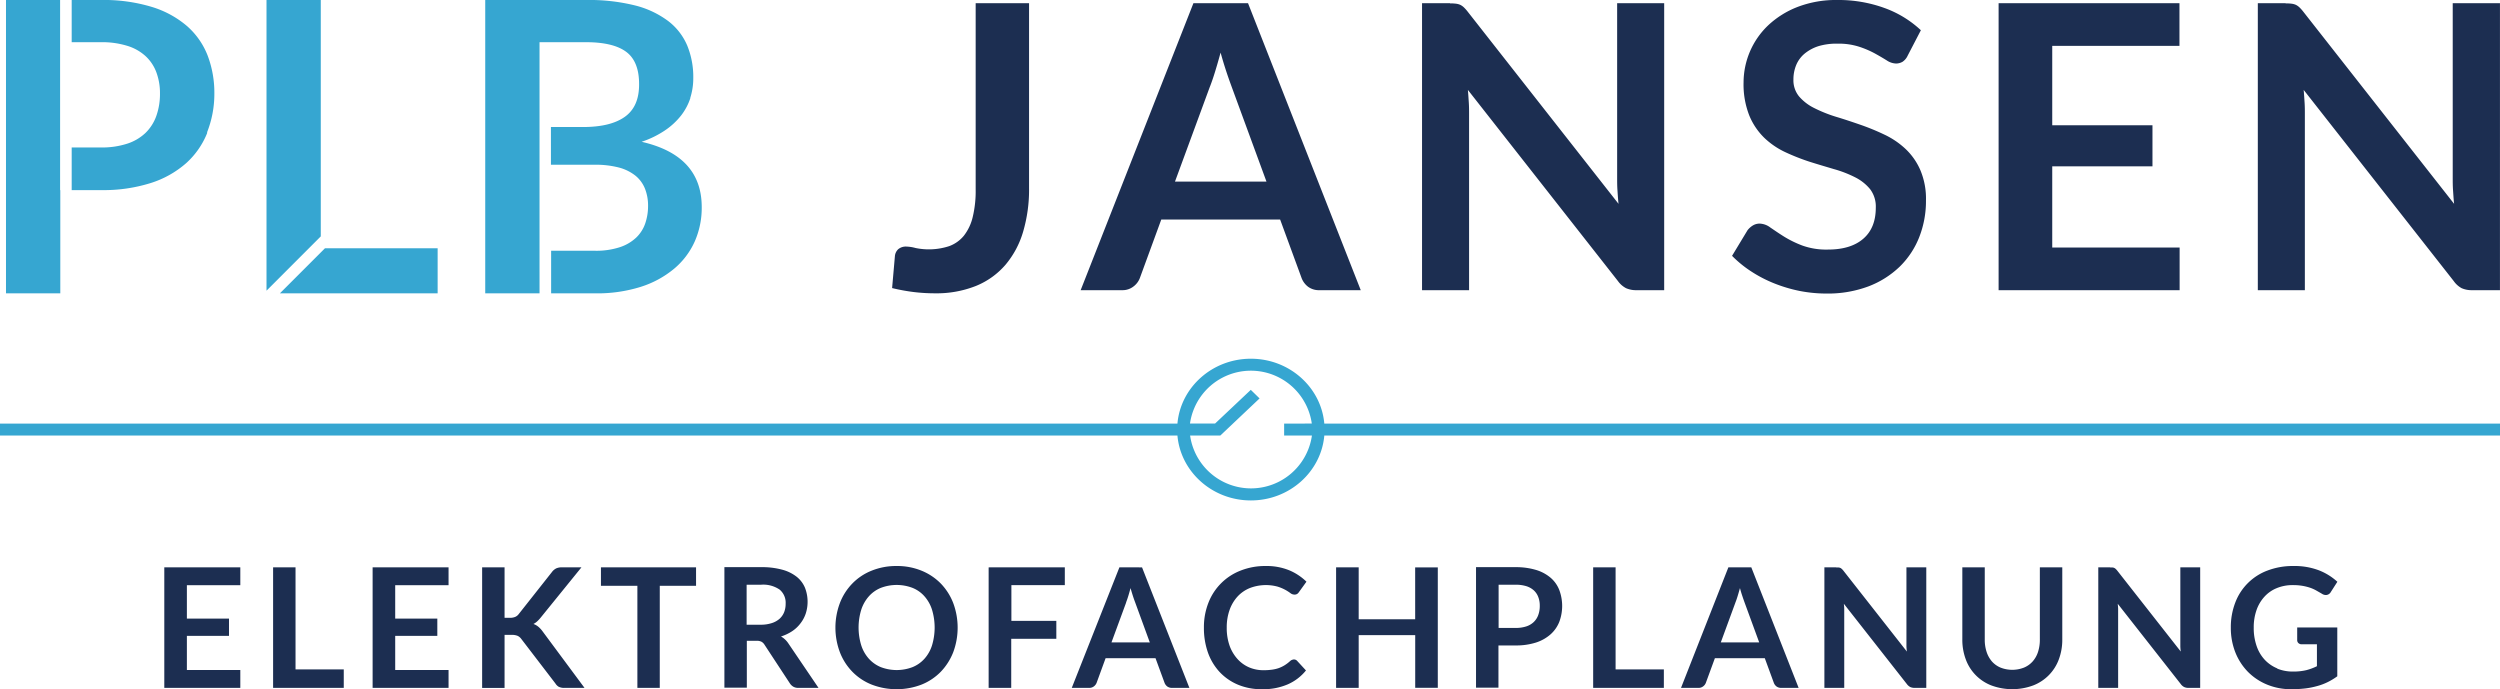
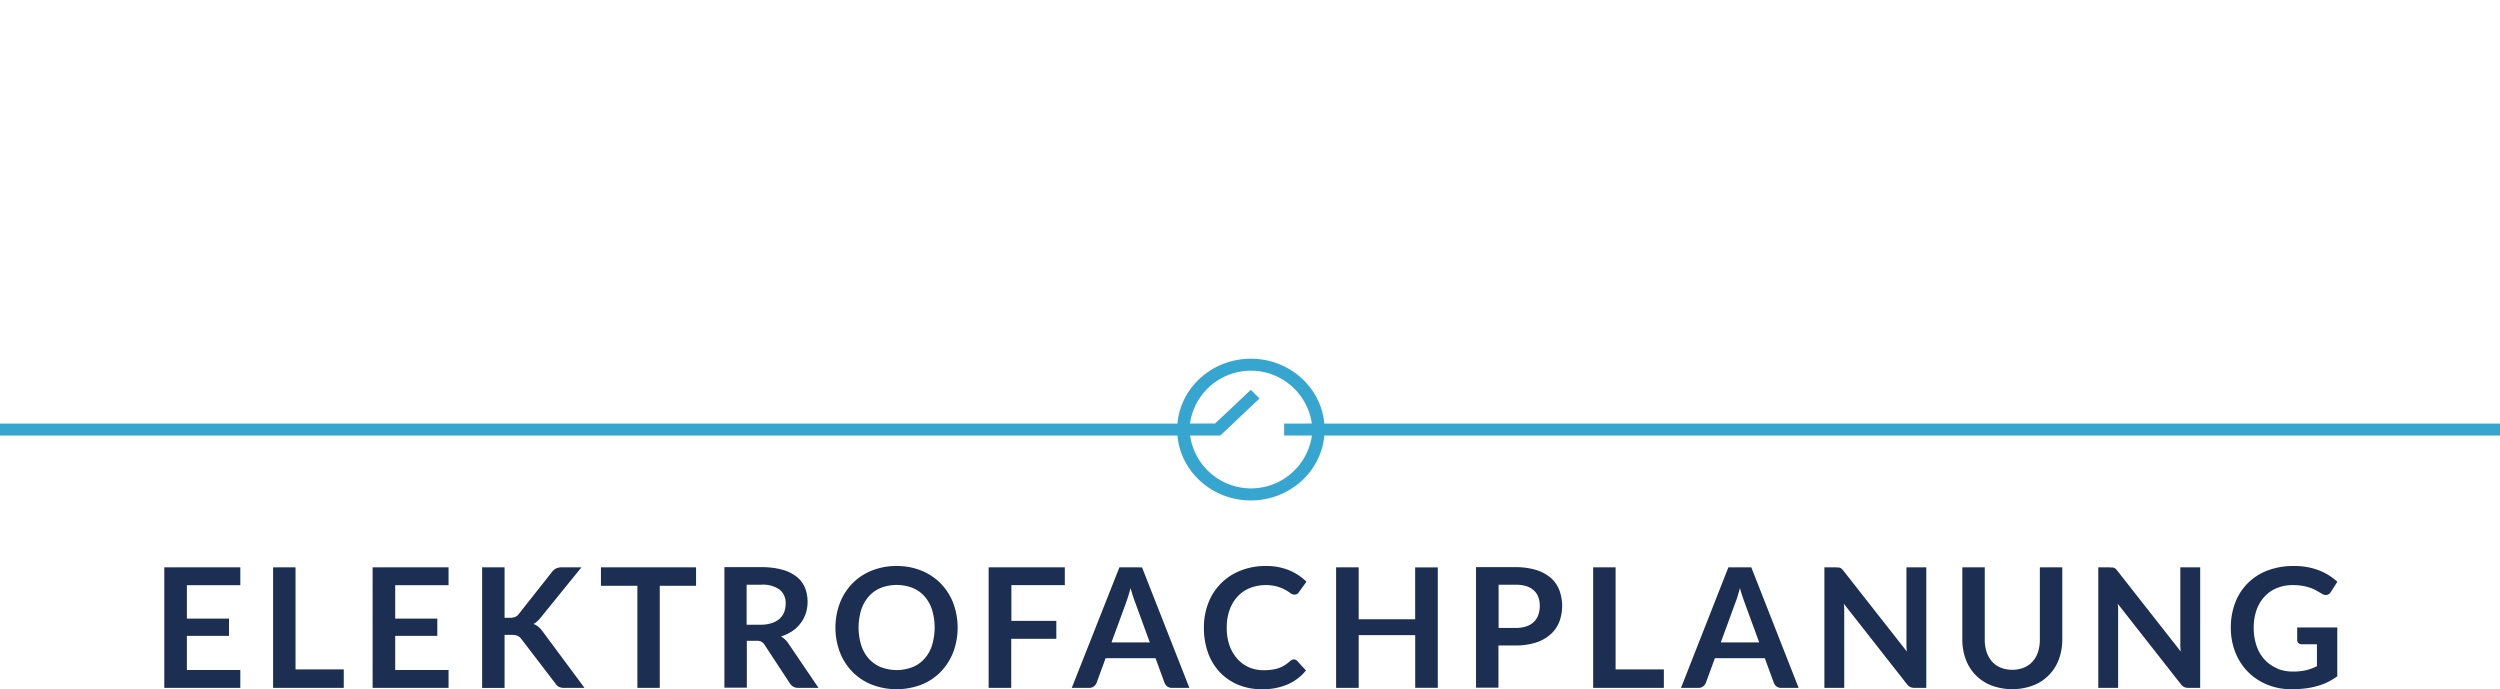
<svg xmlns="http://www.w3.org/2000/svg" viewBox="0 0 629.8 173.63">
  <defs>
    <style>.cls-1{fill:#1c2e51;}.cls-2{fill:#36a6d1;}</style>
  </defs>
  <g id="Ebene_2" data-name="Ebene 2">
    <g id="Ebene_1-2" data-name="Ebene 1">
      <path class="cls-1" d="M41.39,142.93v30.36H60.54v-4.51H47.08v-8.59H57.69v-4.35H47.08v-8.42H60.54v-4.49Zm33.06,0H68.8v30.36H86.6v-4.66H74.45v-25.7Zm19.42,0v30.36H113v-4.51H99.56v-8.59h10.61v-4.35H99.56v-8.42H113v-4.49Zm33.24,0h-5.65v30.38h5.65V159.94h1.79a3.7,3.7,0,0,1,1.49.24,2.47,2.47,0,0,1,.94.79l8.59,11.21a2.44,2.44,0,0,0,.83.83,3.1,3.1,0,0,0,1.5.28h5l-10.54-14.21a6.59,6.59,0,0,0-1.08-1.18,4,4,0,0,0-1.25-.71,4.27,4.27,0,0,0,.94-.65,9.08,9.08,0,0,0,.93-1l10.23-12.62H141.6a3.5,3.5,0,0,0-1.46.26,3.09,3.09,0,0,0-1.1.93l-8.38,10.61a2.17,2.17,0,0,1-.9.7,3.37,3.37,0,0,1-1.32.22h-1.33V142.91Zm24.28,0v4.64h9.18v25.72h5.64V147.57h9.14v-4.64Zm39.16,18.5a2.66,2.66,0,0,1,1.27.23,2.17,2.17,0,0,1,.79.78l6.38,9.72a2.61,2.61,0,0,0,.88.84,2.43,2.43,0,0,0,1.25.29h5.08l-7.6-11.21a5.55,5.55,0,0,0-1.85-1.74,11.13,11.13,0,0,0,2.84-1.35,8.55,8.55,0,0,0,2.1-2,8.3,8.3,0,0,0,1.31-2.48,9.71,9.71,0,0,0-.21-6.44,7,7,0,0,0-2.08-2.76,10.08,10.08,0,0,0-3.64-1.79,19.18,19.18,0,0,0-5.32-.64h-9.26v30.36h5.65V161.43Zm-2.41-14.13h3.61a7.3,7.3,0,0,1,4.65,1.23,4.3,4.3,0,0,1,1.52,3.55,5.79,5.79,0,0,1-.37,2.12,4.51,4.51,0,0,1-1.15,1.67,5.42,5.42,0,0,1-2,1.11,8.91,8.91,0,0,1-2.78.4h-3.53V147.3Zm52,4.63a14.73,14.73,0,0,0-3.13-4.92,14.34,14.34,0,0,0-4.85-3.24,16.15,16.15,0,0,0-6.28-1.18,16.39,16.39,0,0,0-6.29,1.17,14,14,0,0,0-4.87,3.24,14.44,14.44,0,0,0-3.14,4.93,17.64,17.64,0,0,0,0,12.37,14.49,14.49,0,0,0,3.14,4.92,14,14,0,0,0,4.87,3.24,17.47,17.47,0,0,0,12.57,0,14.06,14.06,0,0,0,4.85-3.24,14.93,14.93,0,0,0,3.13-4.92,17.79,17.79,0,0,0,0-12.37Zm-5.35,10.66a9.18,9.18,0,0,1-1.9,3.36,8.17,8.17,0,0,1-3,2.11,11.21,11.21,0,0,1-8,0,8.36,8.36,0,0,1-3-2.11,9.36,9.36,0,0,1-1.92-3.36,15.31,15.31,0,0,1,0-9,9.5,9.5,0,0,1,1.92-3.37,8.15,8.15,0,0,1,3-2.12,11.21,11.21,0,0,1,8,0,8,8,0,0,1,3,2.12,9.31,9.31,0,0,1,1.9,3.37,15.53,15.53,0,0,1,0,9Zm14.27-19.66v30.36h5.69V160.92h11.36v-4.51H254.79v-9h13.46v-4.49Zm38.62,0H282L270,173.29h4.39a1.86,1.86,0,0,0,1.21-.4,2.09,2.09,0,0,0,.66-.88l2.26-6.19h12.58l2.27,6.19a2.14,2.14,0,0,0,.68.92,2,2,0,0,0,1.21.36h4.37l-11.93-30.36Zm-4,8.84c.18-.46.37-1,.56-1.62s.38-1.28.57-2q.3,1.07.6,2c.2.61.39,1.14.56,1.59l3.69,10.1H280l3.7-10.06Zm41.75,14.48a1.81,1.81,0,0,0-.44.3,9.22,9.22,0,0,1-1.4,1.06,8.14,8.14,0,0,1-1.49.71,8.84,8.84,0,0,1-1.72.39,14.82,14.82,0,0,1-2.09.13,9.14,9.14,0,0,1-3.62-.72,8.48,8.48,0,0,1-2.91-2.09,10.08,10.08,0,0,1-2-3.36,13.39,13.39,0,0,1-.72-4.56,13,13,0,0,1,.72-4.46,9.93,9.93,0,0,1,2-3.37,8.61,8.61,0,0,1,3.08-2.13,11.31,11.31,0,0,1,7-.37,10.52,10.52,0,0,1,3.24,1.64,1.67,1.67,0,0,0,1,.37,1.24,1.24,0,0,0,.72-.18,1.66,1.66,0,0,0,.43-.45l1.89-2.62a13.81,13.81,0,0,0-4.33-2.87,15,15,0,0,0-5.91-1.08,16.83,16.83,0,0,0-6.34,1.15,14.15,14.15,0,0,0-8.11,8.1,16.74,16.74,0,0,0-1.14,6.27,18.48,18.48,0,0,0,1,6.24,14.14,14.14,0,0,0,2.93,4.91,13.47,13.47,0,0,0,4.61,3.21,15.33,15.33,0,0,0,6.08,1.16,15.71,15.71,0,0,0,6.48-1.22A12.13,12.13,0,0,0,329,168.9l-2.22-2.41a1.08,1.08,0,0,0-1.3-.24Zm36.77-23.32h-5.69V156H342.28V142.93h-5.69v30.36h5.69V160h14.24v13.27h5.69V142.93Zm19.57,19.67a16.41,16.41,0,0,0,5.17-.73,10.27,10.27,0,0,0,3.67-2.06,8.34,8.34,0,0,0,2.21-3.16,11.48,11.48,0,0,0,0-8,7.8,7.8,0,0,0-2.14-3.06,10.21,10.21,0,0,0-3.68-2,17.5,17.5,0,0,0-5.27-.71h-9.89v30.36h5.65V162.6Zm-4.24-15.3h4.24a9.12,9.12,0,0,1,2.71.36,5.1,5.1,0,0,1,1.91,1.06,4.34,4.34,0,0,1,1.13,1.68,6,6,0,0,1,.38,2.21,6.57,6.57,0,0,1-.38,2.32,4.56,4.56,0,0,1-1.13,1.76,4.93,4.93,0,0,1-1.91,1.12,8.48,8.48,0,0,1-2.71.38h-4.24V147.3ZM407,142.93h-5.65v30.36h17.81v-4.66H407v-25.7Zm34.19,0h-5.78l-11.93,30.36h4.39a1.84,1.84,0,0,0,1.21-.4,1.94,1.94,0,0,0,.66-.88l2.27-6.19h12.58l2.27,6.19a2.06,2.06,0,0,0,.68.92,1.93,1.93,0,0,0,1.21.36h4.36l-11.92-30.36Zm-4,8.84c.19-.46.37-1,.56-1.62s.38-1.28.58-2q.28,1.07.6,2c.2.61.39,1.14.55,1.59l3.7,10.1h-9.68l3.69-10.06Zm25.41-8.84h-3v30.36h5V154.64q0-.54,0-1.2c0-.44-.05-.89-.1-1.34l15.88,20.23a2.53,2.53,0,0,0,.86.75,2.62,2.62,0,0,0,1.11.21h2.92V142.93h-5v18.46c0,.4,0,.84,0,1.31s.06,1,.11,1.44l-15.94-20.31a3.43,3.43,0,0,0-.42-.47,1.61,1.61,0,0,0-.38-.28,1.64,1.64,0,0,0-.46-.12,5.29,5.29,0,0,0-.63,0ZM504,168.19a6,6,0,0,1-2.18-1.54,7,7,0,0,1-1.35-2.41,9.74,9.74,0,0,1-.47-3.15V142.93h-5.65v18.18a14,14,0,0,0,.87,5,11.1,11.1,0,0,0,6.46,6.57,15.13,15.13,0,0,0,10.5,0,11.14,11.14,0,0,0,6.48-6.57,14,14,0,0,0,.87-5V142.93h-5.65v18.18a10,10,0,0,1-.47,3.15,6.73,6.73,0,0,1-1.37,2.4,6,6,0,0,1-2.18,1.53,8.08,8.08,0,0,1-5.86,0Zm27.6-25.26h-3v30.36h5V154.64q0-.54,0-1.2c0-.44-.06-.89-.1-1.34l15.88,20.23a2.44,2.44,0,0,0,.86.75,2.56,2.56,0,0,0,1.11.21h2.92V142.93h-5v18.46c0,.4,0,.84,0,1.31s.05,1,.11,1.44l-15.94-20.31a3.43,3.43,0,0,0-.42-.47,1.31,1.31,0,0,0-.84-.4,5.53,5.53,0,0,0-.63,0Zm42.11,25.46a9,9,0,0,1-3.15-2.15,9.69,9.69,0,0,1-2.06-3.46,13.74,13.74,0,0,1-.74-4.67,13.08,13.08,0,0,1,.7-4.41,9.75,9.75,0,0,1,2-3.38,8.5,8.5,0,0,1,3.1-2.16,10.35,10.35,0,0,1,4.06-.76,13.7,13.7,0,0,1,2.45.19,13,13,0,0,1,1.91.48,9.2,9.2,0,0,1,1.55.7l1.38.79a1.86,1.86,0,0,0,1,.34,1.45,1.45,0,0,0,1.28-.78l1.64-2.56a14.91,14.91,0,0,0-4.61-2.87,17.22,17.22,0,0,0-6.44-1.1,17.86,17.86,0,0,0-6.55,1.14,13.82,13.82,0,0,0-8.13,8.1,17.23,17.23,0,0,0-1.11,6.28,16.73,16.73,0,0,0,1.14,6.24,14.86,14.86,0,0,0,3.18,4.91,14.58,14.58,0,0,0,4.83,3.21,15.88,15.88,0,0,0,6.12,1.16,29.14,29.14,0,0,0,3.48-.2,19.71,19.71,0,0,0,3-.6,14.36,14.36,0,0,0,2.66-1,16.11,16.11,0,0,0,2.41-1.46V158.07h-10.1v3.19a1,1,0,0,0,.31.75,1.2,1.2,0,0,0,.86.3h3.8v5.52a13.65,13.65,0,0,1-2.69,1,14.24,14.24,0,0,1-3.33.35,10.35,10.35,0,0,1-4-.75Z" />
-       <path class="cls-1" d="M259.24.8H245.79V47.7a27.93,27.93,0,0,1-.75,7,12.14,12.14,0,0,1-2.22,4.68A8.62,8.62,0,0,1,239.14,62a16.5,16.5,0,0,1-8.52.47,9.7,9.7,0,0,0-2.23-.35,3,3,0,0,0-2.12.67,2.74,2.74,0,0,0-.83,1.78l-.7,8a47.9,47.9,0,0,0,5.45,1,44.11,44.11,0,0,0,5.3.32,26.82,26.82,0,0,0,10.35-1.85,19.47,19.47,0,0,0,7.43-5.3,22.85,22.85,0,0,0,4.47-8.35,37.52,37.52,0,0,0,1.5-11V.8ZM314.4.8H300.65L272.24,73.1H282.7a4.43,4.43,0,0,0,2.87-.95,4.76,4.76,0,0,0,1.58-2.1l5.4-14.75h29.94l5.41,14.75a5,5,0,0,0,1.62,2.18,4.57,4.57,0,0,0,2.88.87h10.4L314.4.8Zm-9.6,21.05c.43-1.1.87-2.38,1.32-3.85s.91-3.05,1.37-4.75c.47,1.7.95,3.27,1.43,4.73s.93,2.7,1.32,3.77l8.81,24H296l8.81-23.95ZM365.29.8h-7.05V73.1h11.85V28.7c0-.87,0-1.82-.07-2.88s-.13-2.1-.23-3.17l37.8,48.15a5.86,5.86,0,0,0,2.05,1.8,6.23,6.23,0,0,0,2.65.5h6.95V.8H407.39v44c0,1,0,2,.08,3.13s.14,2.25.27,3.42L369.79,3a10.14,10.14,0,0,0-1-1.13,3.79,3.79,0,0,0-.92-.65,3.89,3.89,0,0,0-1.08-.29,12.31,12.31,0,0,0-1.5-.08Zm118.6,6.8a26.56,26.56,0,0,0-9.2-5.6,33.79,33.79,0,0,0-11.8-2,27,27,0,0,0-10.05,1.75,22.86,22.86,0,0,0-7.42,4.65,19.93,19.93,0,0,0-6.18,14.35,21.41,21.41,0,0,0,1.43,8.32,16.72,16.72,0,0,0,3.77,5.63,19.74,19.74,0,0,0,5.35,3.65,54.32,54.32,0,0,0,6.1,2.4C458,41.42,460,42,462,42.6a28.69,28.69,0,0,1,5.35,2.07,11.54,11.54,0,0,1,3.78,3,7.26,7.26,0,0,1,1.42,4.65q0,5.1-3.15,7.82c-2.1,1.82-5.06,2.73-8.9,2.73a17.78,17.78,0,0,1-6.42-1,26.51,26.51,0,0,1-4.65-2.27C448.1,58.77,447,58,446,57.33a4.7,4.7,0,0,0-2.7-1,3.27,3.27,0,0,0-1.72.47A5,5,0,0,0,440.24,58l-3.9,6.45a28.39,28.39,0,0,0,4.78,3.9,33,33,0,0,0,5.75,3,37,37,0,0,0,6.42,1.93,35.15,35.15,0,0,0,6.8.67,29.13,29.13,0,0,0,10.65-1.82,23.25,23.25,0,0,0,7.88-5,21.19,21.19,0,0,0,4.9-7.46,24.82,24.82,0,0,0,1.67-9.17,18.49,18.49,0,0,0-1.42-7.65A16.15,16.15,0,0,0,480,37.48a20.6,20.6,0,0,0-5.35-3.6,57.76,57.76,0,0,0-6.12-2.5c-2.08-.72-4.13-1.4-6.13-2A34.83,34.83,0,0,1,457,27.2a12,12,0,0,1-3.77-2.9,6.39,6.39,0,0,1-1.43-4.25,9.52,9.52,0,0,1,.7-3.67,7.53,7.53,0,0,1,2.13-2.88,10.54,10.54,0,0,1,3.5-1.88A15.79,15.79,0,0,1,463,11a16.64,16.64,0,0,1,5.38.78,23.51,23.51,0,0,1,4,1.72c1.14.63,2.12,1.21,2.95,1.73a4.48,4.48,0,0,0,2.25.77,3.23,3.23,0,0,0,1.73-.45A3.7,3.7,0,0,0,480.59,14l3.3-6.35ZM503.49.8V73.1h45.6V62.35H517V41.9h25.25V31.55H517v-20h32.05V.8Zm72.3,0h-7V73.1h11.85V28.7c0-.87,0-1.82-.07-2.88s-.13-2.1-.23-3.17l37.8,48.15a5.86,5.86,0,0,0,2,1.8,6.23,6.23,0,0,0,2.65.5h7V.8H617.89v44c0,1,0,2,.08,3.13s.14,2.25.27,3.42L580.29,3a10.14,10.14,0,0,0-1-1.13,3.79,3.79,0,0,0-.92-.65,3.89,3.89,0,0,0-1.08-.29,12.31,12.31,0,0,0-1.5-.08Z" />
-       <path class="cls-2" d="M173.89,24.66a16.2,16.2,0,0,0,.76-5,20.85,20.85,0,0,0-1.52-8.18,15.28,15.28,0,0,0-4.8-6.18,23.44,23.44,0,0,0-8.39-3.94A47.87,47.87,0,0,0,147.61,0H122.24V73.9h13.68V63.17h0V41.5h0V32h0V10.63h11.69q6.91,0,10.17,2.45T161,21.31c0,3.72-1.2,6.42-3.61,8.13S151.49,32,146.85,32h-8.06V41.5h11a23.31,23.31,0,0,1,6.15.71,11.32,11.32,0,0,1,4.17,2.07,8.14,8.14,0,0,1,2.38,3.27,11.59,11.59,0,0,1,.77,4.32,13.49,13.49,0,0,1-.69,4.35,9,9,0,0,1-2.24,3.58,11,11,0,0,1-4.11,2.45,19.22,19.22,0,0,1-6.38.92h-11V73.9H150a36.5,36.5,0,0,0,11.39-1.63,24.79,24.79,0,0,0,8.38-4.53A19.14,19.14,0,0,0,175,60.87a21,21,0,0,0,1.78-8.69q0-13-15.15-16.46a24.12,24.12,0,0,0,5.87-2.86,17.78,17.78,0,0,0,4.07-3.75,14.48,14.48,0,0,0,2.36-4.45ZM70.51,73.9h39.74V62.55H81.86L70.51,73.9Zm-3.37-.67L80.81,59.55V0H67.14V73.23Zm-15-39.83A26.3,26.3,0,0,0,54,23.56a26.39,26.39,0,0,0-1.67-9.51,19.08,19.08,0,0,0-5.19-7.46,24.63,24.63,0,0,0-8.9-4.85A41.66,41.66,0,0,0,25.45,0H18.06V10.63h7.39a21.45,21.45,0,0,1,6.56.9,12,12,0,0,1,4.63,2.58,10.55,10.55,0,0,1,2.74,4.08,15,15,0,0,1,.92,5.37,16.53,16.53,0,0,1-.92,5.65,11.17,11.17,0,0,1-2.74,4.29A12.08,12.08,0,0,1,32,36.21a20.51,20.51,0,0,1-6.56.94H18.06V47.89h7.39A39.51,39.51,0,0,0,38,46.1a24.79,24.79,0,0,0,8.9-5,20.39,20.39,0,0,0,5.33-7.69Zm-37,14.49h0V37.15h0V10.63h0V0H1.51V73.9H15.19v-26Z" />
      <path class="cls-2" d="M629.8,109.72v-3H333.62c-.8-9.15-8.79-16.35-18.5-16.35s-17.7,7.2-18.5,16.35H0v3H296.62c.8,9.14,8.79,16.35,18.5,16.35s17.7-7.21,18.5-16.35H629.8Zm-306.3-3v3h7a15.5,15.5,0,0,1-30.69,0h7.61l9.89-9.35-2.21-2.16-9,8.49h-6.32a15.5,15.5,0,0,1,30.69,0Z" />
    </g>
  </g>
</svg>